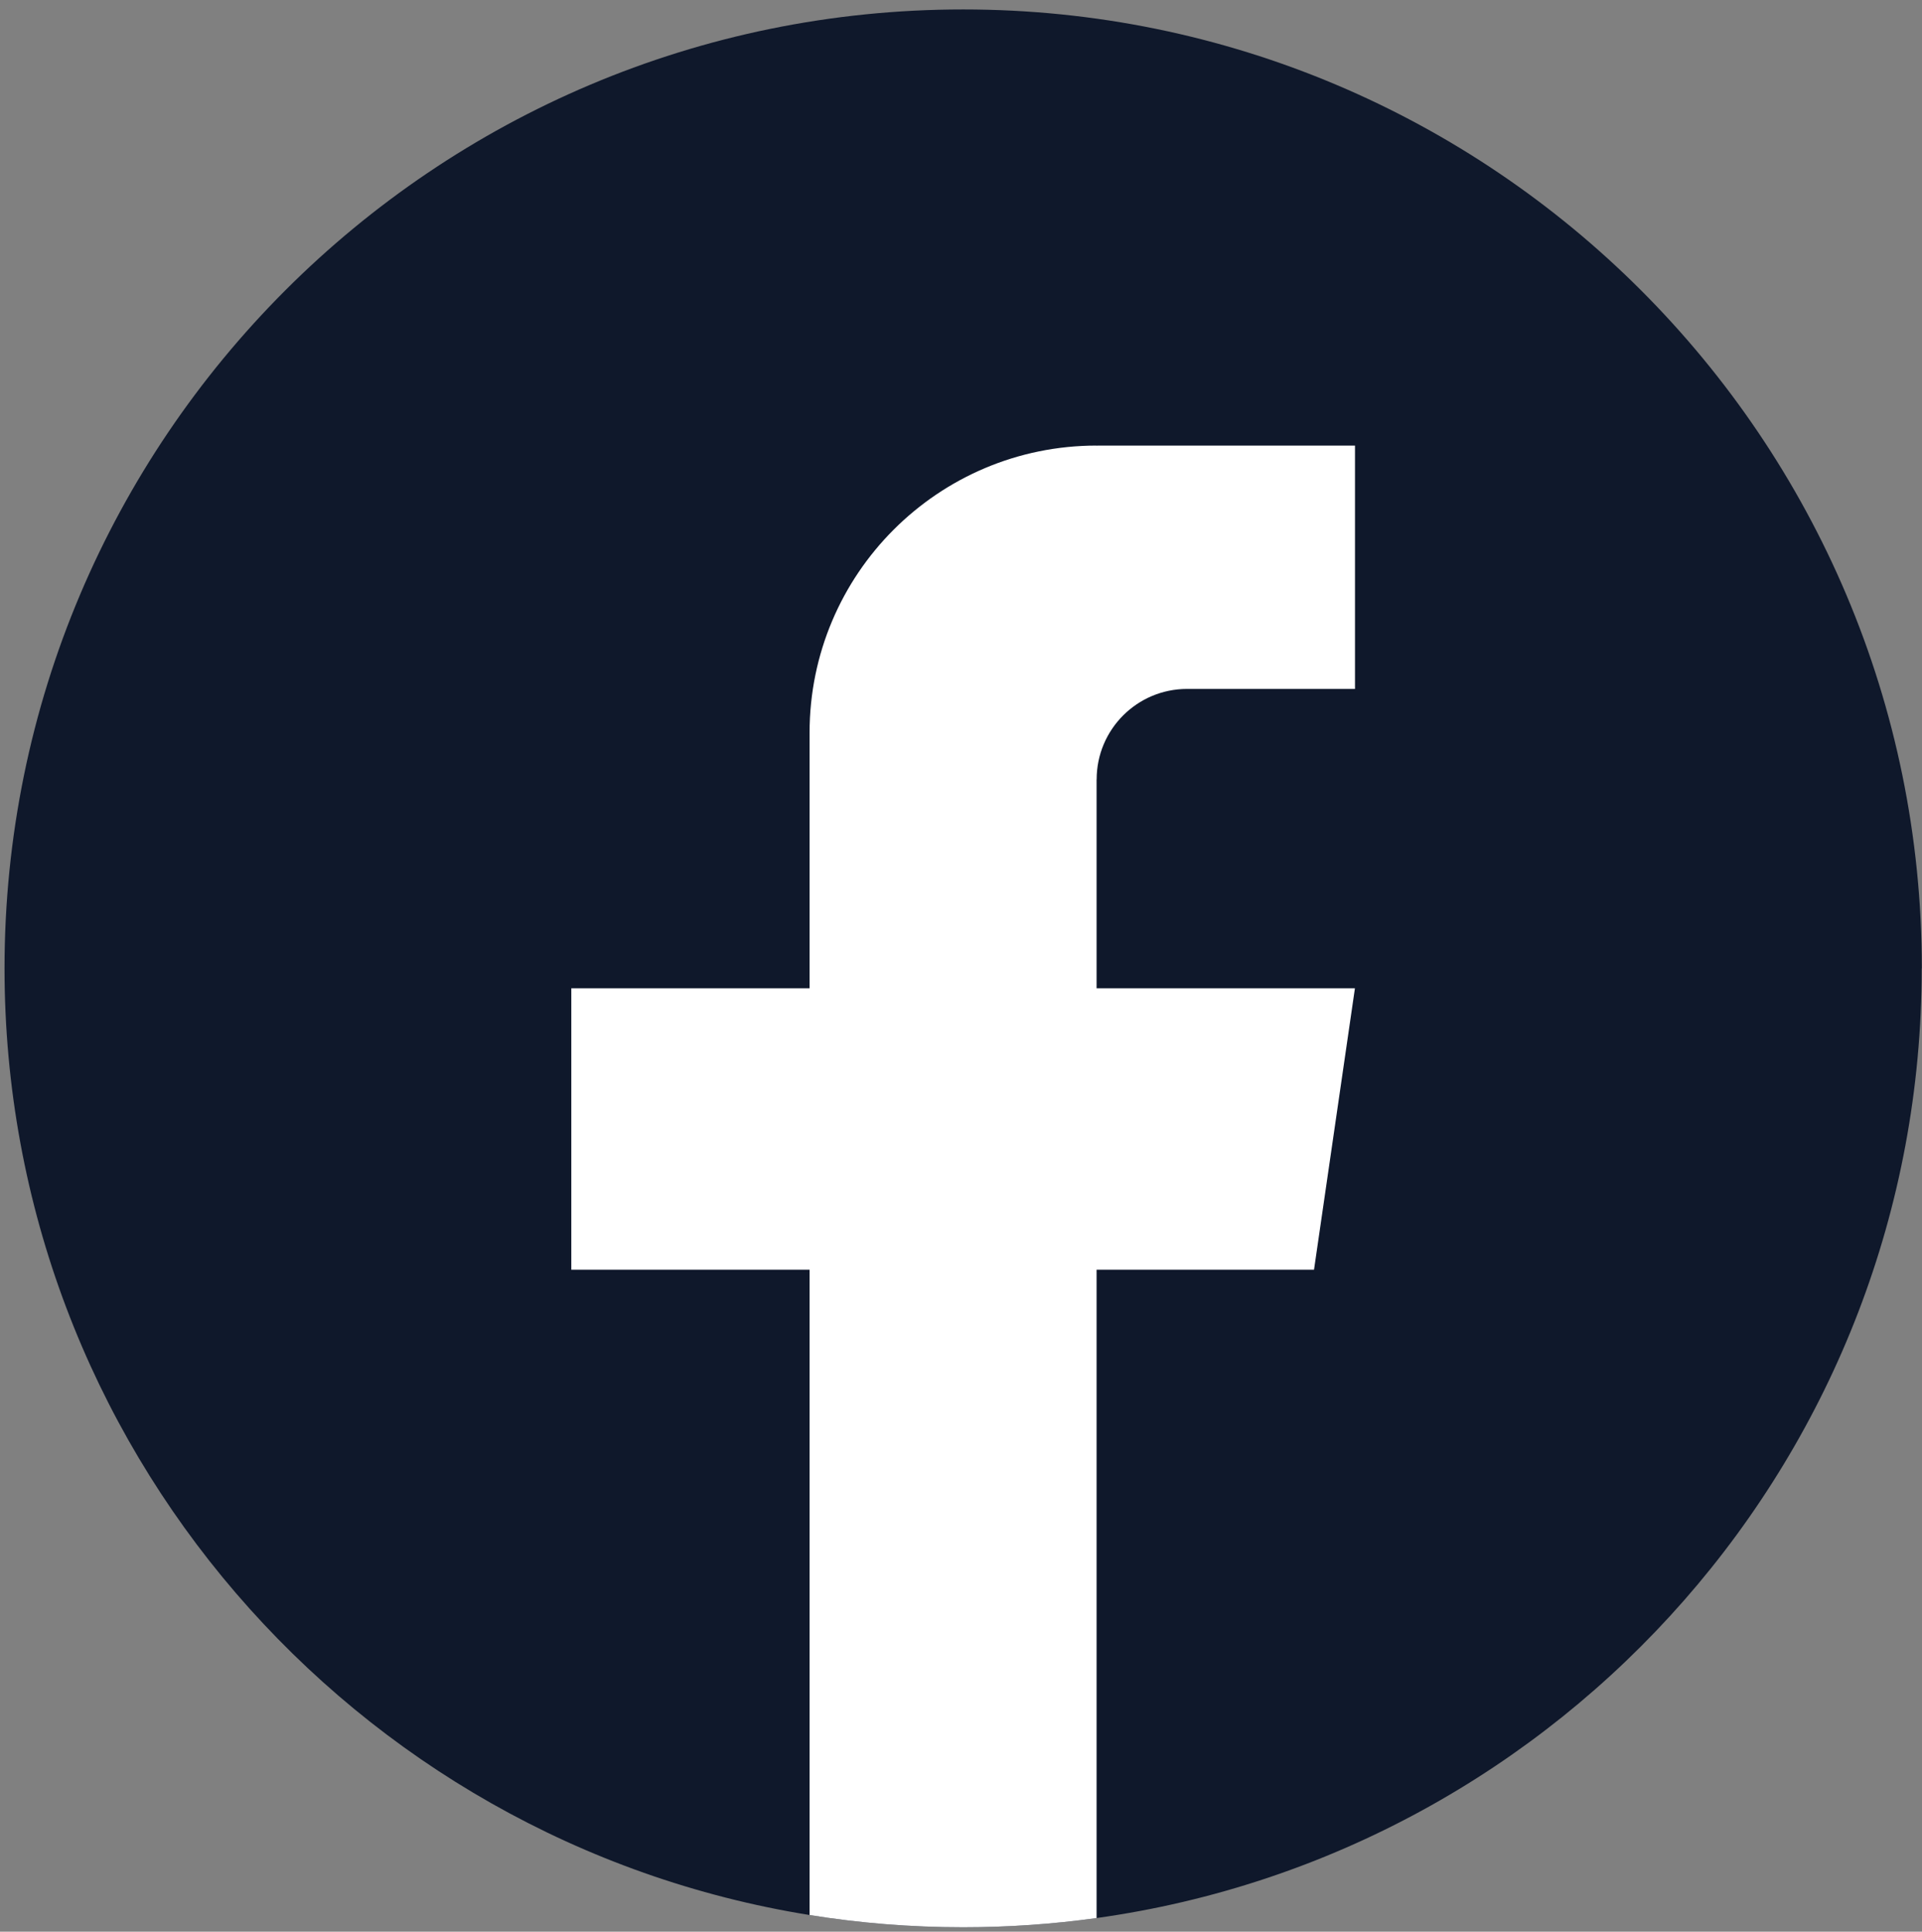
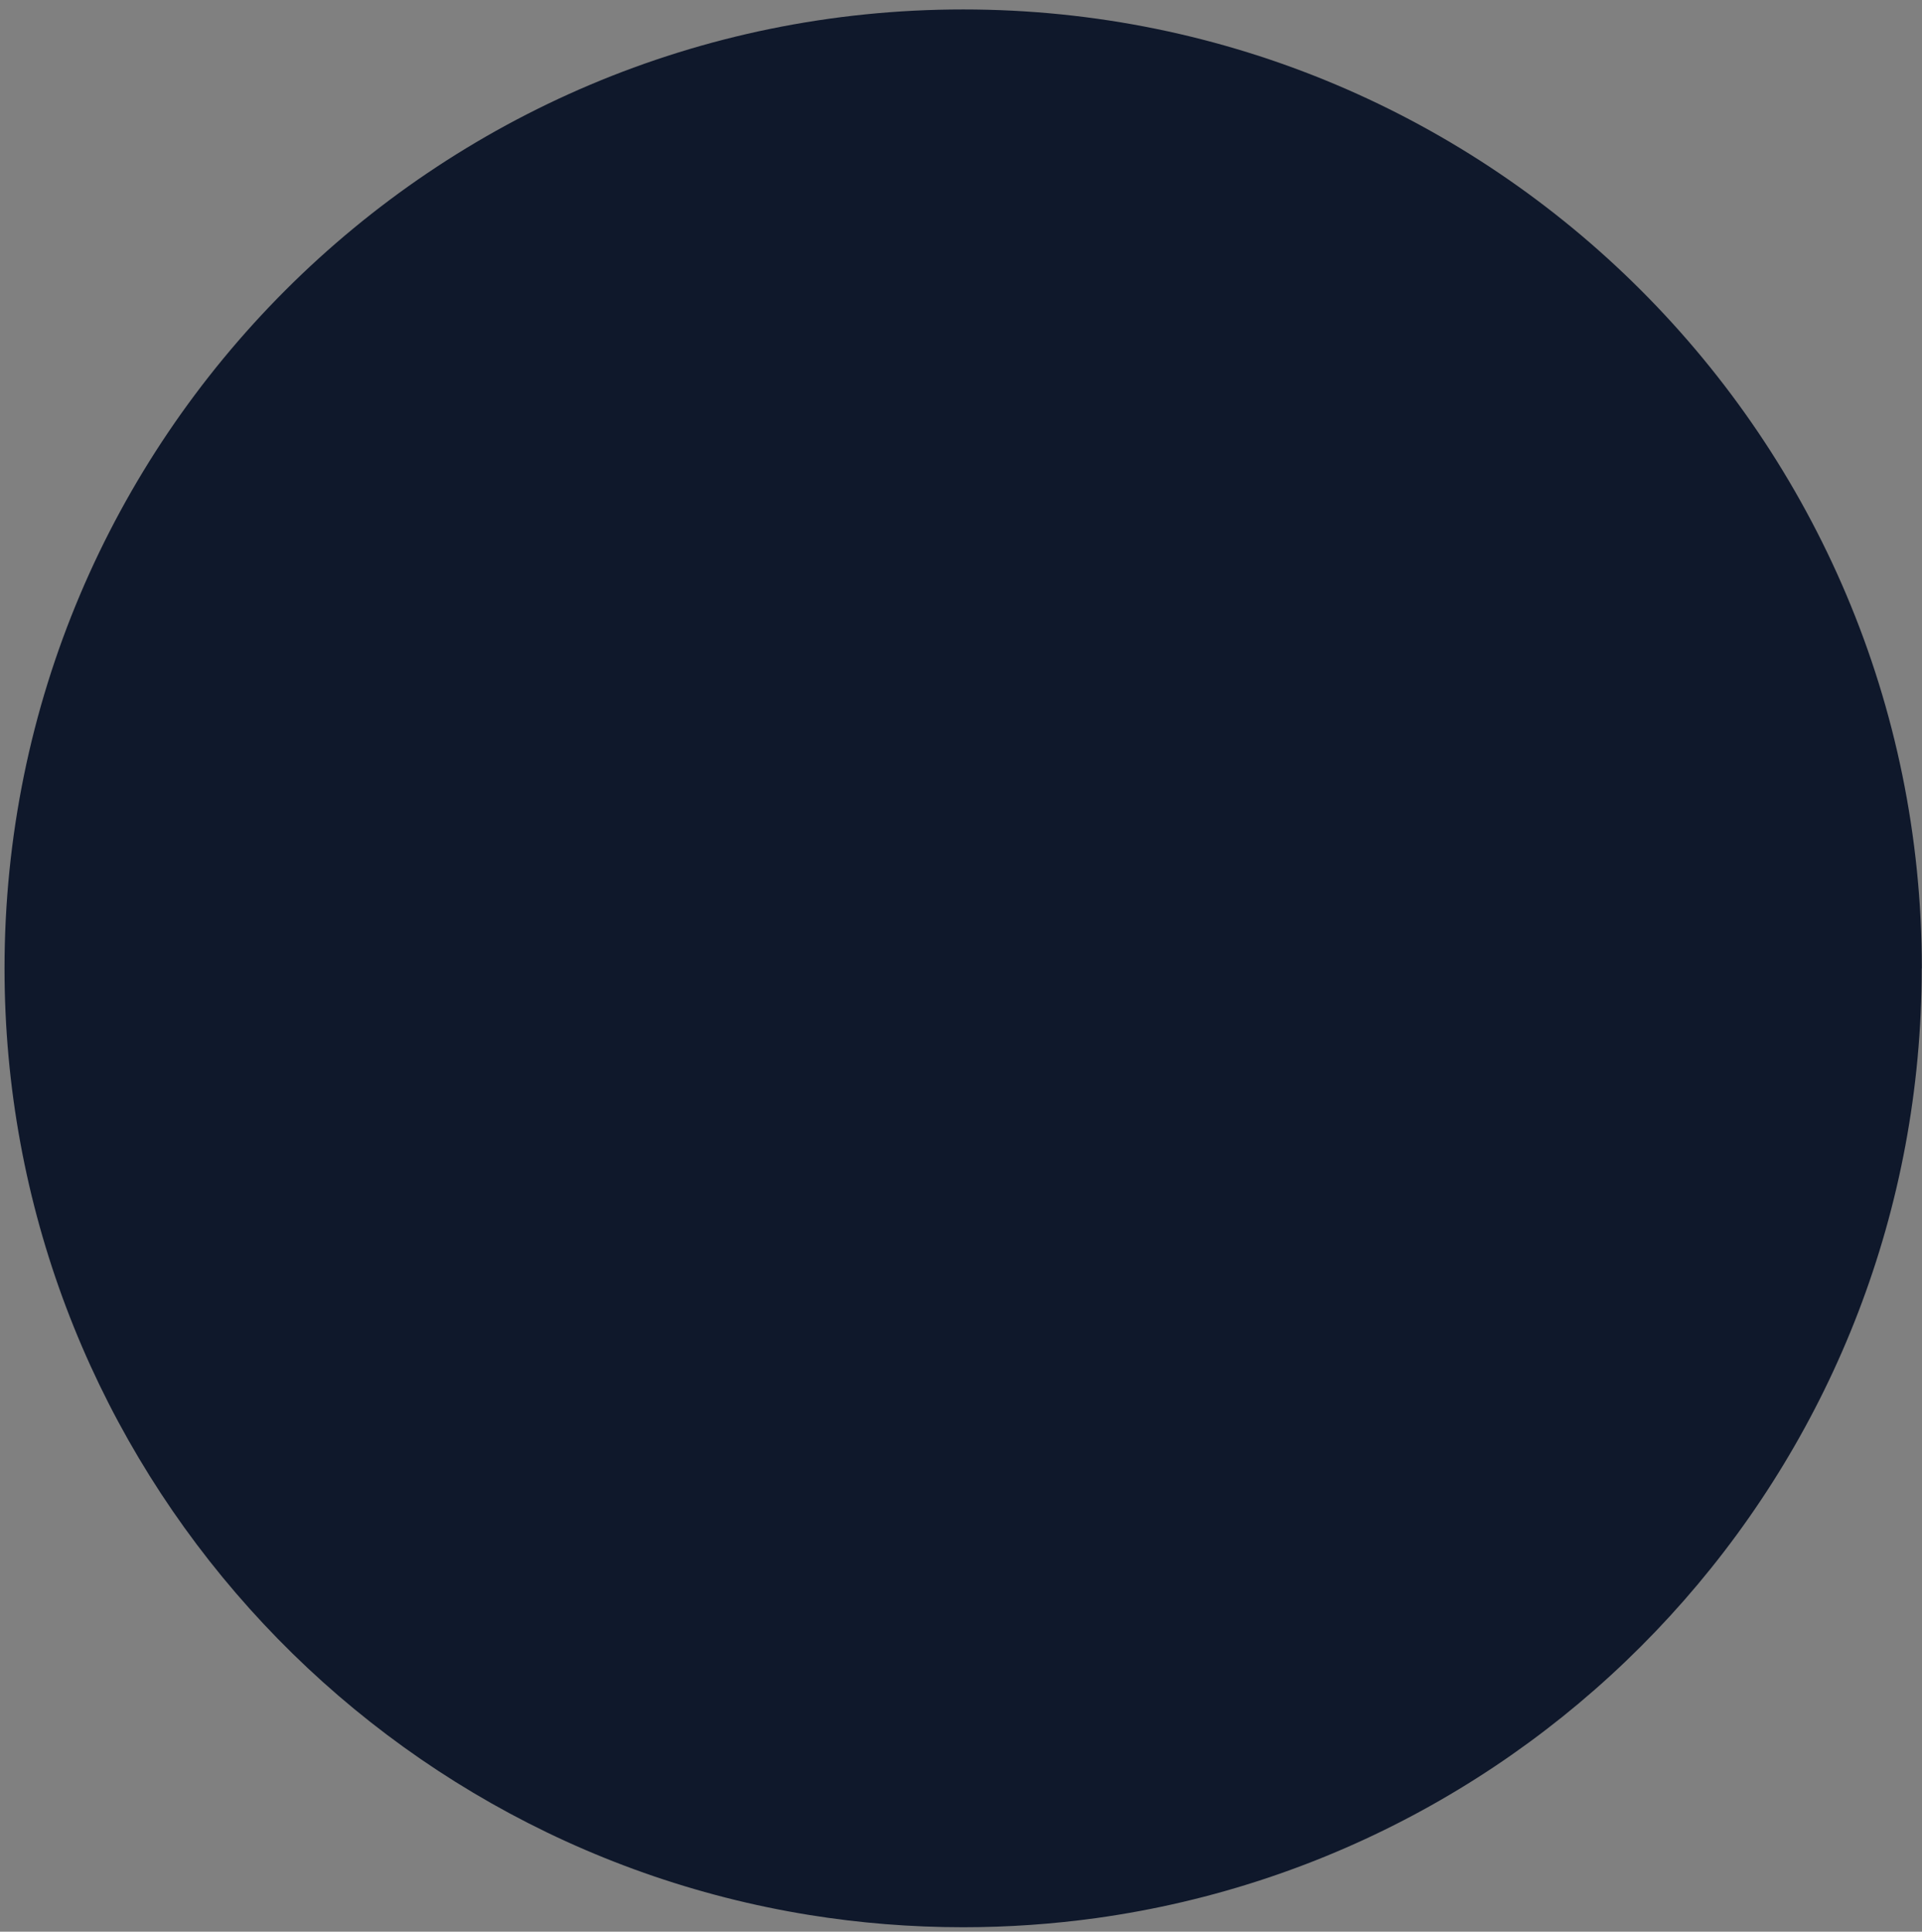
<svg xmlns="http://www.w3.org/2000/svg" width="198" height="199" viewBox="0 0 198 199" fill="none">
  <rect x="0" y="0" width="198" height="199" fill="#808080" stroke="none" />
  <path d="M197.97 99.76C197.97 149.652 160.997 190.899 112.968 197.592C108.477 198.215 103.882 198.54 99.218 198.54C93.835 198.54 88.548 198.111 83.4 197.281C36.38 189.708 0.467 148.925 0.467 99.76C0.467 45.203 44.684 0.973 99.225 0.973C153.766 0.973 197.983 45.203 197.983 99.76H197.97Z" fill="#0F182B" />
-   <path d="M112.968 80.296V101.816H139.581L135.367 130.804H112.968V197.592C108.477 198.215 103.882 198.54 99.218 198.54C93.835 198.54 88.548 198.111 83.4 197.281V130.804H58.855V101.816H83.4V75.485C83.4 59.15 96.637 45.902 112.975 45.902V45.916C113.023 45.916 113.065 45.902 113.113 45.902H139.588V70.972H122.289C117.147 70.972 112.975 75.146 112.975 80.289L112.968 80.296Z" fill="white" />
</svg>